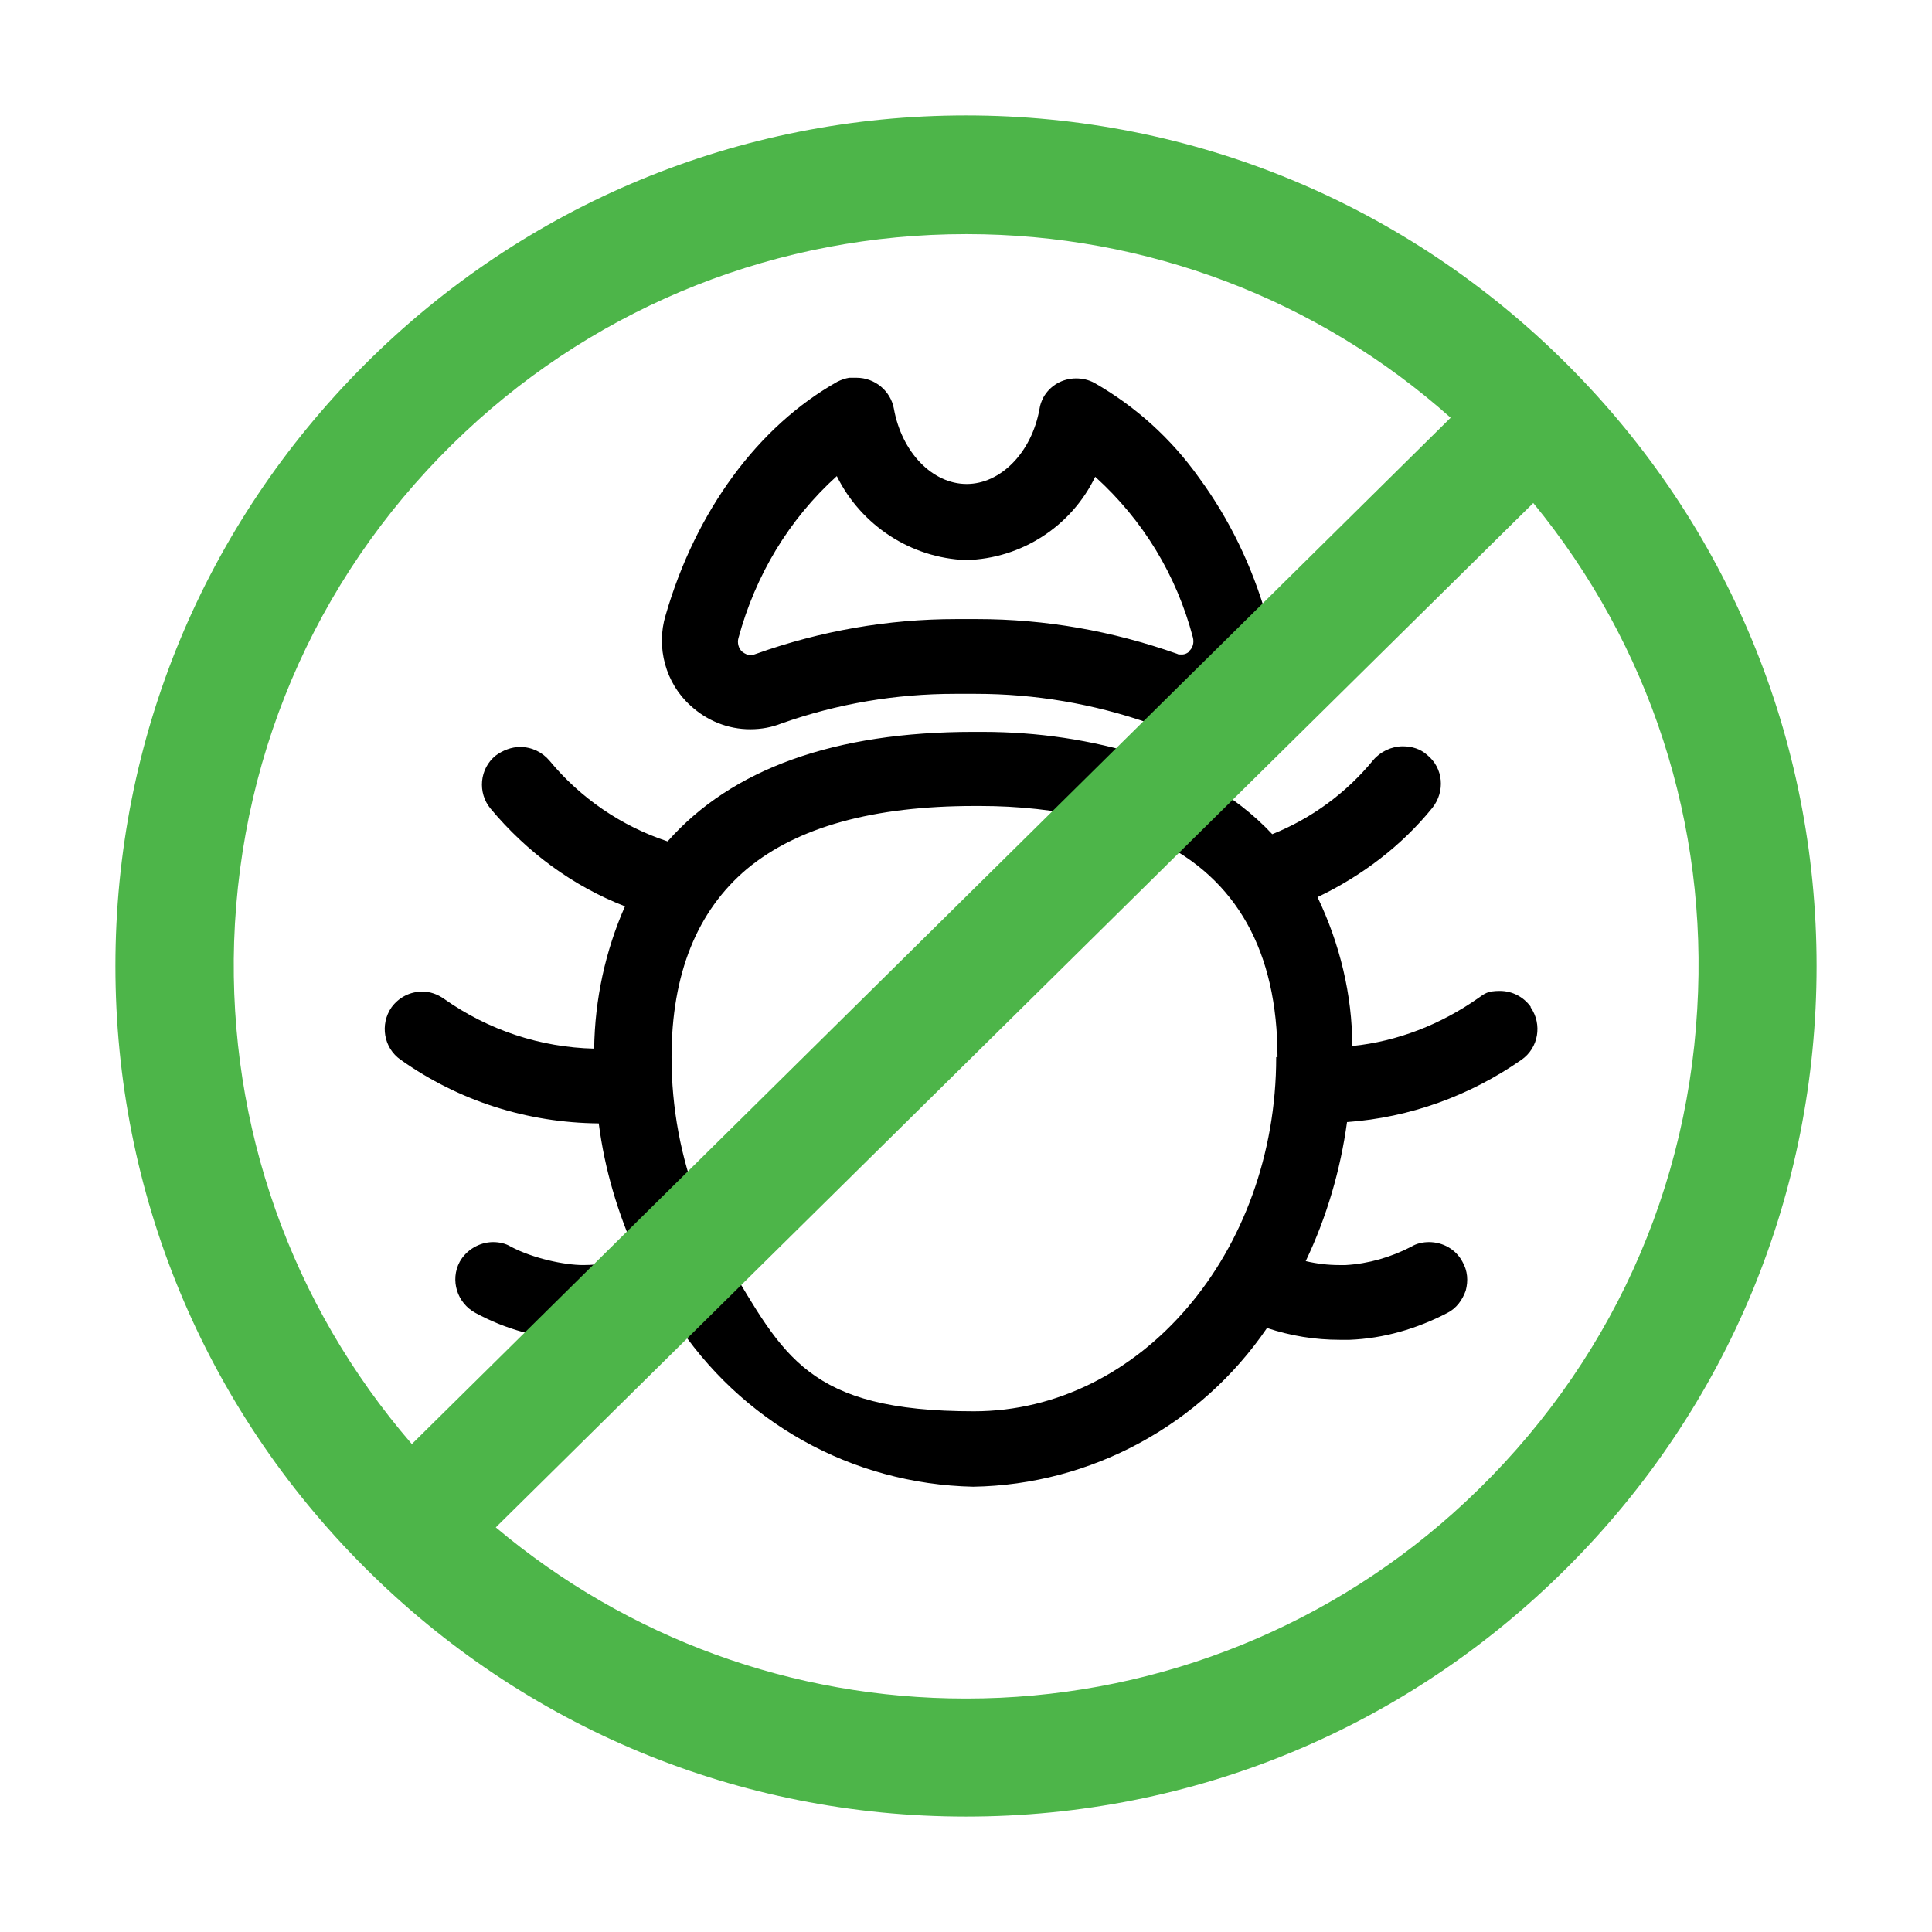
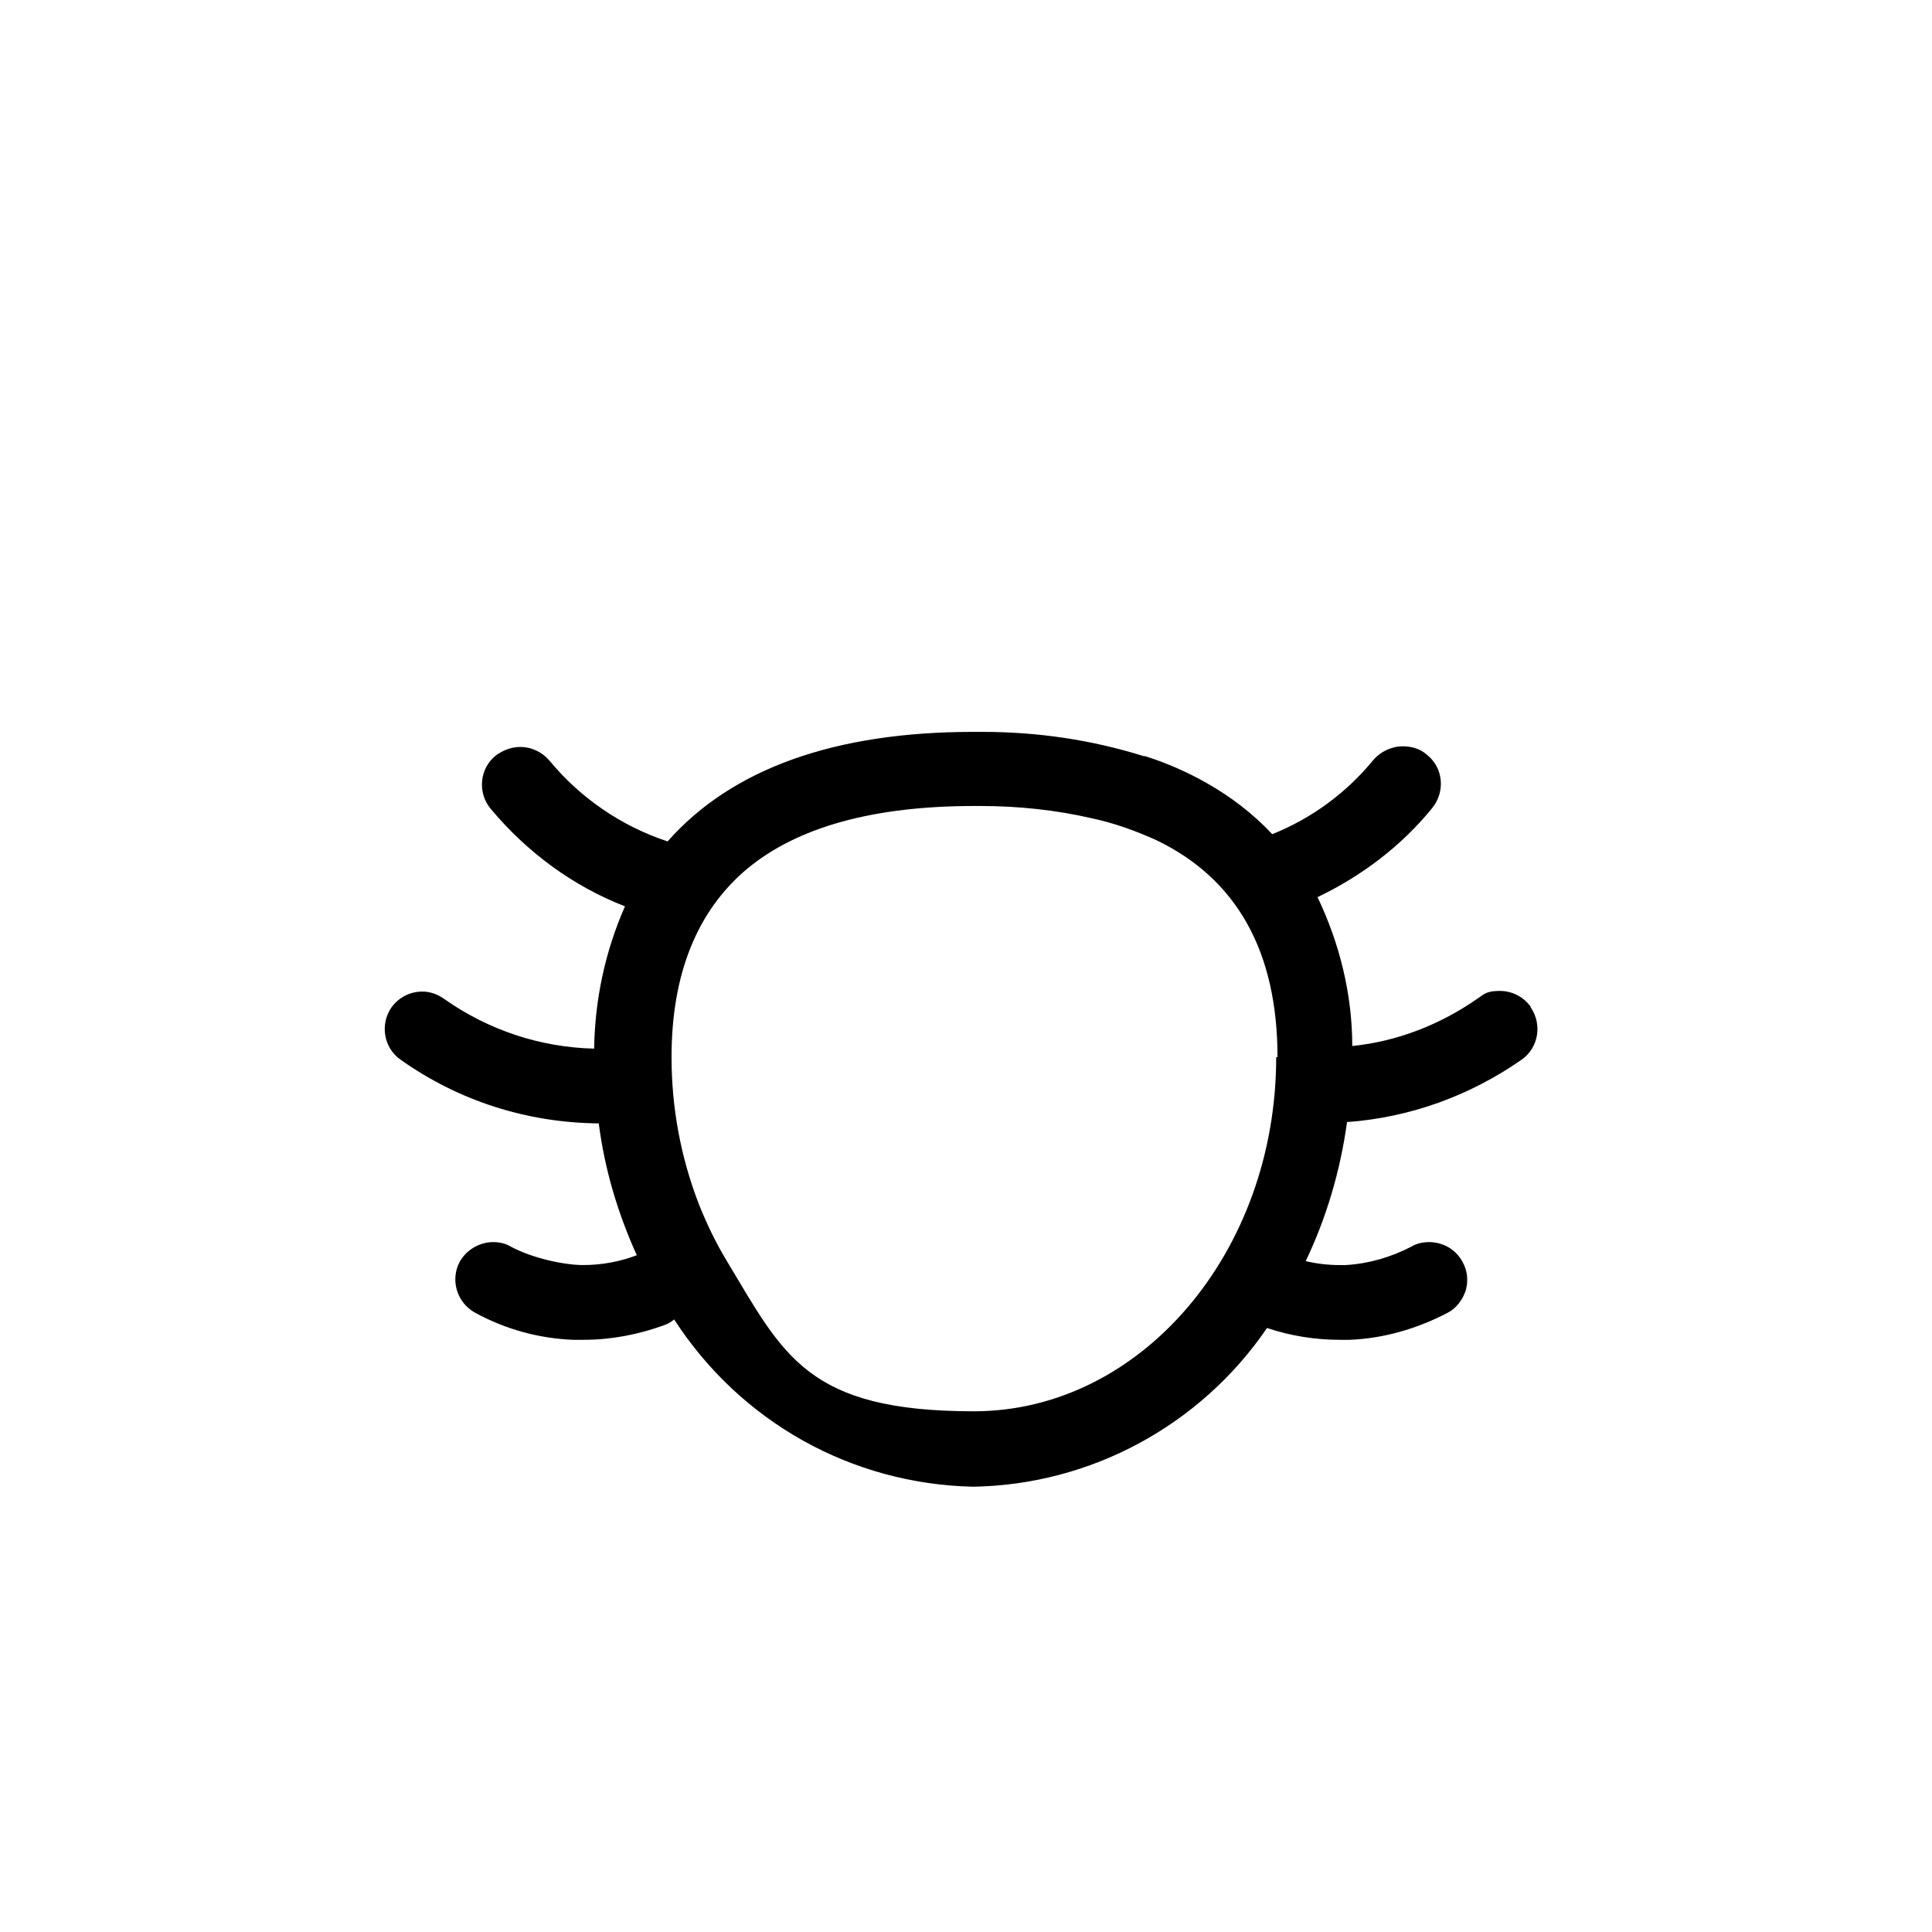
<svg xmlns="http://www.w3.org/2000/svg" id="Layer_1" version="1.1" viewBox="0 0 294.6 294.6">
  <defs>
    <style>
      .st0 {
        fill: #4db549;
      }
    </style>
  </defs>
  <path d="M233.4,153.5c-1.1-1.5-2.8-2.4-4.7-2.4s-2.3.4-3.3,1.1c-5.7,4-12.3,6.6-19.2,7.3,0-7.8-1.9-15.6-5.3-22.7,6.7-3.2,12.8-7.8,17.5-13.6,2-2.5,1.7-6.1-.8-8.1-1-.9-2.3-1.3-3.7-1.3-1.7,0-3.4.8-4.5,2.1-4.1,5-9.4,8.9-15.4,11.3-2.9-3.1-6.3-5.7-10-7.8-3-1.7-6.2-3.1-9.4-4.1h-.2c0,0,0,0,0,0-8-2.5-16.2-3.7-24.6-3.7-.5,0-1,0-1.4,0-21.1,0-36.8,5.6-46.6,16.7,0,0,0,0,0,0-7-2.3-13.3-6.6-18-12.3-1.1-1.3-2.7-2.1-4.5-2.1-1.3,0-2.6.5-3.7,1.3-2.5,2-2.8,5.7-.8,8.1,5.5,6.6,12.5,11.8,20.5,14.9-3,6.8-4.6,14.2-4.7,21.7-8.2-.2-16.1-2.8-22.9-7.6-1-.7-2.1-1.1-3.3-1.1-1.9,0-3.6.9-4.7,2.4-1.8,2.6-1.2,6.2,1.4,8,8.9,6.3,19.3,9.6,30.2,9.7.9,7,2.9,13.7,5.8,20.1,0,0,0,0,0,0-2.6,1-5.4,1.5-8.2,1.5s-7.6-1-11-2.8c-.8-.5-1.8-.7-2.7-.7-2.1,0-4.1,1.2-5.1,3-1.5,2.8-.4,6.3,2.4,7.8,4.6,2.5,9.7,3.9,14.9,4.1.5,0,1,0,1.6,0,4.2,0,8.3-.8,12.2-2.2.6-.2,1.1-.5,1.6-.9,10.1,15.6,27,25.1,45.6,25.5,18-.3,34.7-9.4,44.8-24.2,3.6,1.2,7.3,1.8,11.1,1.8.5,0,1,0,1.5,0,5.2-.2,10.3-1.7,14.9-4.1,1.4-.7,2.3-2,2.8-3.4.4-1.5.3-3-.5-4.4-1-1.9-3-3-5.1-3-.9,0-1.9.2-2.7.7-3.1,1.6-6.5,2.6-10,2.8-.3,0-.7,0-1,0-1.7,0-3.4-.2-5.1-.6,3.2-6.7,5.3-13.9,6.3-21.2,9.6-.7,18.7-4,26.6-9.5,2.6-1.8,3.2-5.4,1.4-8ZM194.6,161.2c0,29.8-20.7,54-46.1,54s-29-8.5-37.6-22.8c-1.7-2.8-3.1-5.7-4.3-8.7-2.8-7.2-4.2-14.8-4.2-22.5,0-12.7,3.9-22.3,11.5-28.7,7.7-6.4,19.3-9.6,34.7-9.6.3,0,.6,0,.9,0,5.7,0,11.5.6,17.1,1.9,3.3.7,6.6,1.9,9.7,3.3,12.3,5.9,18.5,17,18.5,33.1Z" />
-   <path d="M193.1,93.9c-2.2-7.6-5.6-14.7-10.3-21.1-4.2-5.9-9.6-10.8-15.9-14.4-.9-.5-1.9-.7-2.8-.7-2.1,0-4,1.1-5,2.9-.3.6-.5,1.1-.6,1.8-1.2,6.6-5.9,11.4-11.1,11.4s-9.9-4.8-11.1-11.5c-.5-2.7-2.9-4.7-5.7-4.7s-.7,0-1.1,0c-.6.1-1.2.3-1.8.6-12.1,6.8-21.6,19.7-26.2,35.6-1.5,4.9,0,10.4,3.8,13.8,2.5,2.3,5.7,3.6,9.1,3.6,1.7,0,3.3-.3,4.8-.9,8.5-3,17.4-4.5,26.4-4.5s1,0,1.6,0c.6,0,1.1,0,1.6,0,9,0,17.9,1.5,26.5,4.5,1.5.6,3.1.9,4.8.9,5.6,0,10.7-3.5,12.7-8.8.5-1.4.8-2.9.9-4.3,0-1.5-.1-2.9-.5-4.3ZM181.5,99.2c-.4.4-.8.6-1.3.6s-.5,0-.7-.1c-9.9-3.5-20.1-5.3-30.5-5.3-.5,0-1.1,0-1.6,0-.5,0-1,0-1.6,0-10.4,0-20.7,1.8-30.5,5.3-.3.1-.5.2-.8.2-.5,0-.9-.2-1.3-.5-.6-.5-.8-1.4-.6-2.1,2.6-9.6,7.7-18.1,15-24.7,3.7,7.5,11.3,12.5,19.7,12.8h0s0,0,0,0c8.5-.2,16.1-5.2,19.7-12.7,7.3,6.6,12.4,15,14.9,24.5.2.8,0,1.6-.6,2.1Z" />
-   <path class="st0" d="M239,55.6c-24.5-24.5-57.1-38-91.7-38h0c-34.6,0-67.2,13.5-91.7,38-24.5,24.5-38,57.1-38,91.7,0,34.6,13.5,67.2,38,91.7,24.5,24.5,57.1,38,91.7,38,34.7,0,67.2-13.5,91.7-38,24.5-24.5,38-57.1,38-91.7,0-34.6-13.5-67.2-38-91.7ZM71,65.8c20.7-19.4,47.8-30.1,76.3-30.1h.1c27.4,0,53.5,9.9,73.8,28L62.8,220.2c-18.4-21.3-28-48.4-27.1-76.6,1-29.8,13.5-57.4,35.3-77.8ZM233.8,76.7c17.8,21.7,26.7,49,25,77.2-1.7,29.8-15,57-37.3,76.9-20.4,18.2-46.8,28.2-74.1,28.2h-.2c-26.3,0-51.5-9.2-71.6-26.1L233.8,76.7Z" />
</svg>